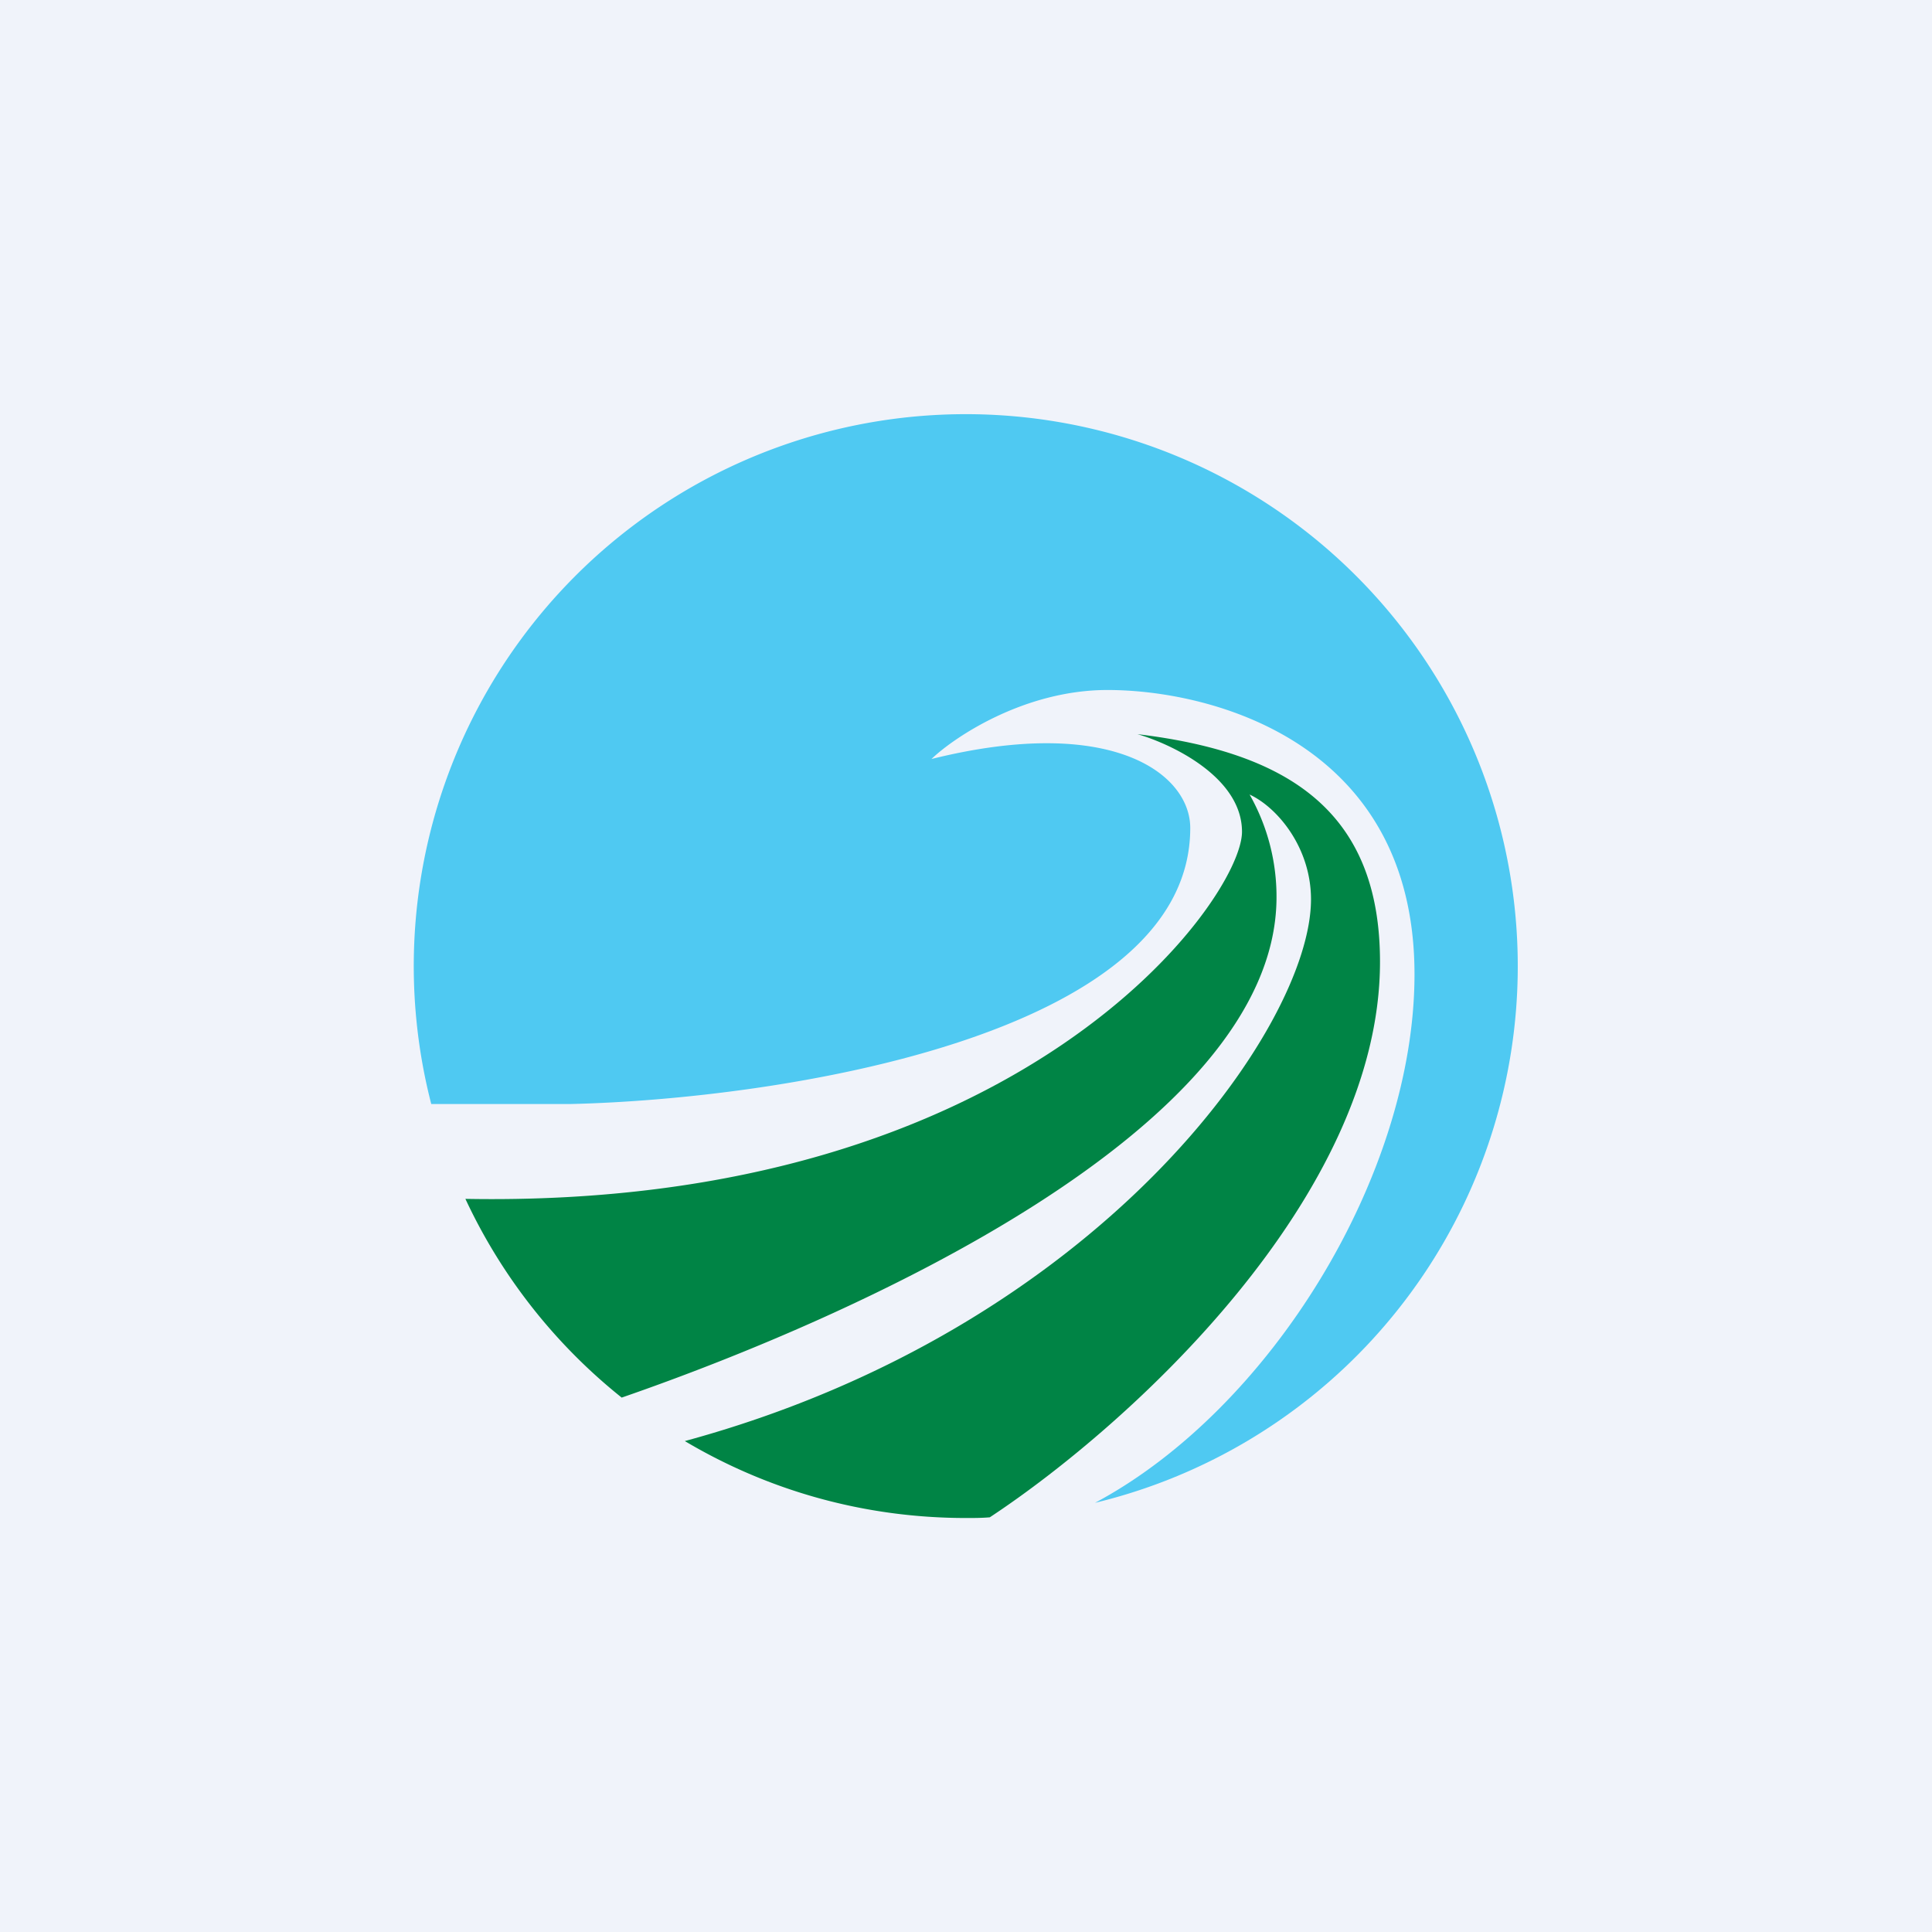
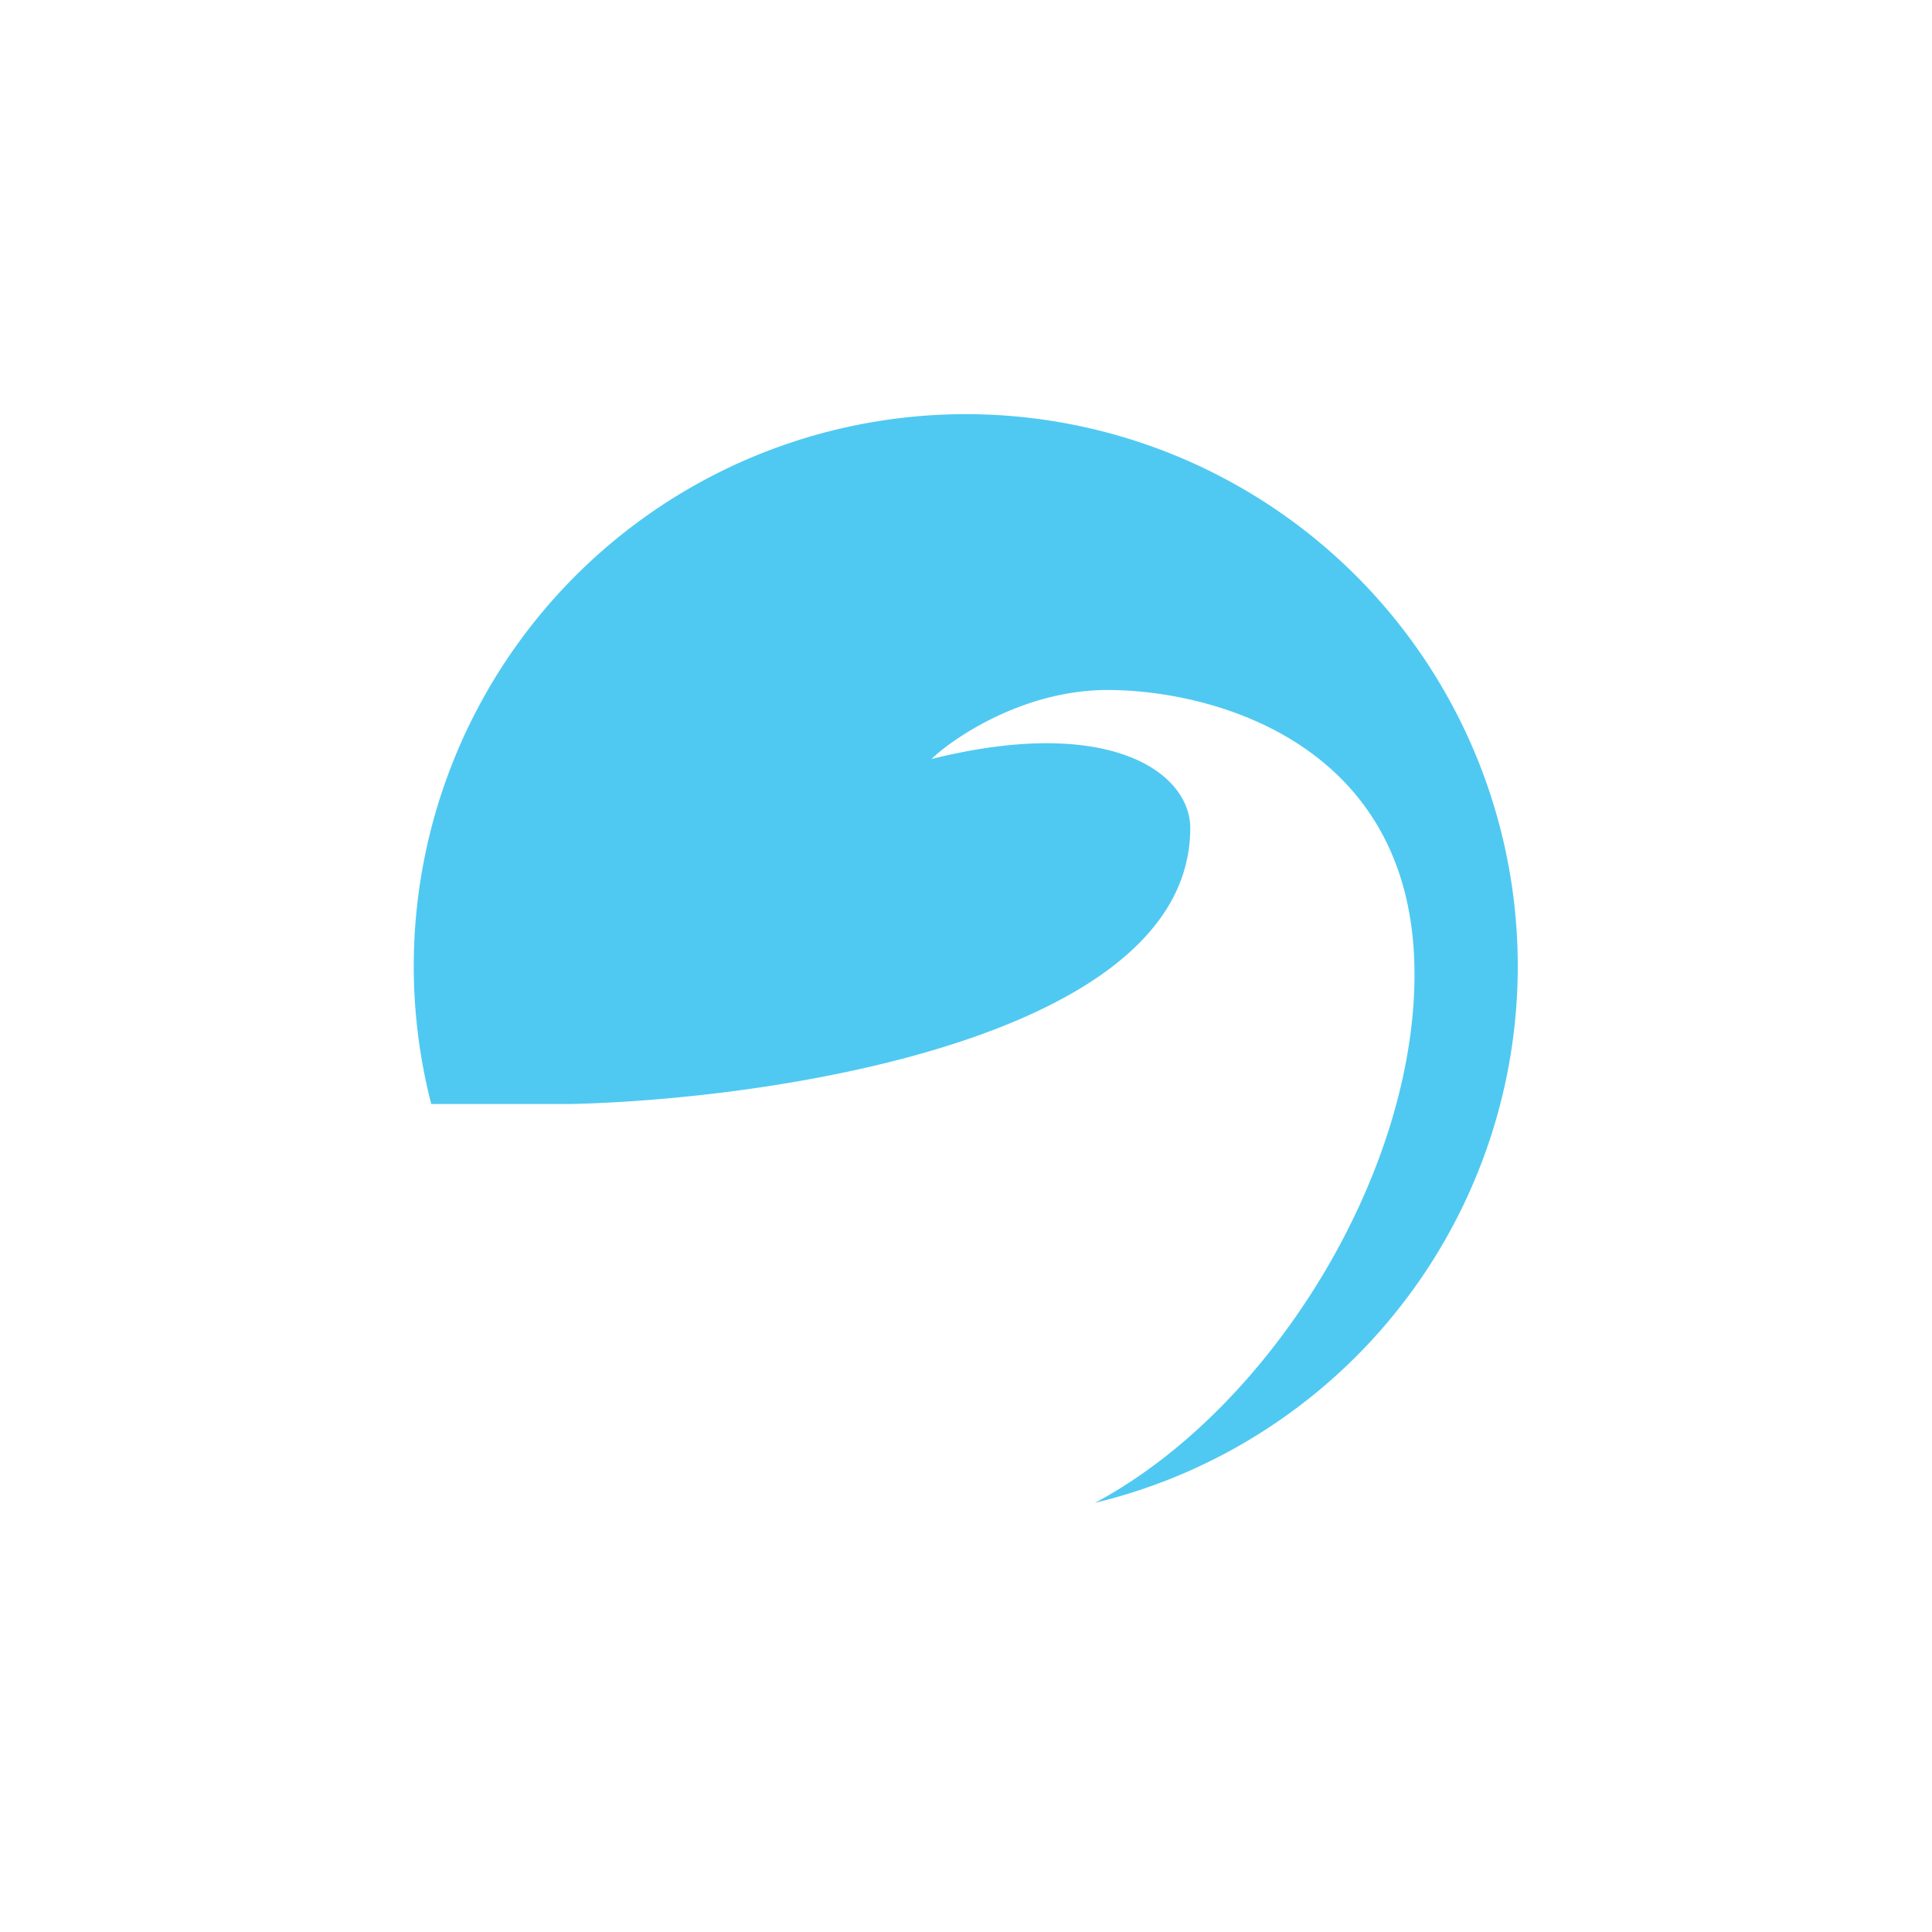
<svg xmlns="http://www.w3.org/2000/svg" width="56" height="56" viewBox="0 0 56 56">
-   <path fill="#F0F3FA" d="M0 0h56v56H0z" />
  <path d="M31.74 43.56A16 16 0 1 0 12.5 32h4.06c5.96-.14 17.94-1.95 17.94-8 0-1.57-2.27-3.3-7.5-2 .62-.6 2.66-2 5.1-2 3.07 0 8.9 1.55 8.9 8.24 0 5.81-4.17 12.6-9.26 15.32Z" fill="#4FC9F2" />
-   <path d="M13.5 34.75c16.15.29 22.5-8.7 22.5-10.64 0-1.59-2.06-2.55-3.03-2.83 4.4.53 7.03 2.26 7.03 6.6 0 6.81-7.25 13.42-11.31 16.1-.23.02-.46.02-.69.02-2.98 0-5.76-.81-8.15-2.23 12-3.26 18.15-12 18.15-15.7 0-1.51-.98-2.67-1.78-3.04a6 6 0 0 1 .78 3.04c-.08 6.68-12.24 12.11-18.98 14.44a16.06 16.06 0 0 1-4.53-5.76Z" fill="#008445" />
</svg>